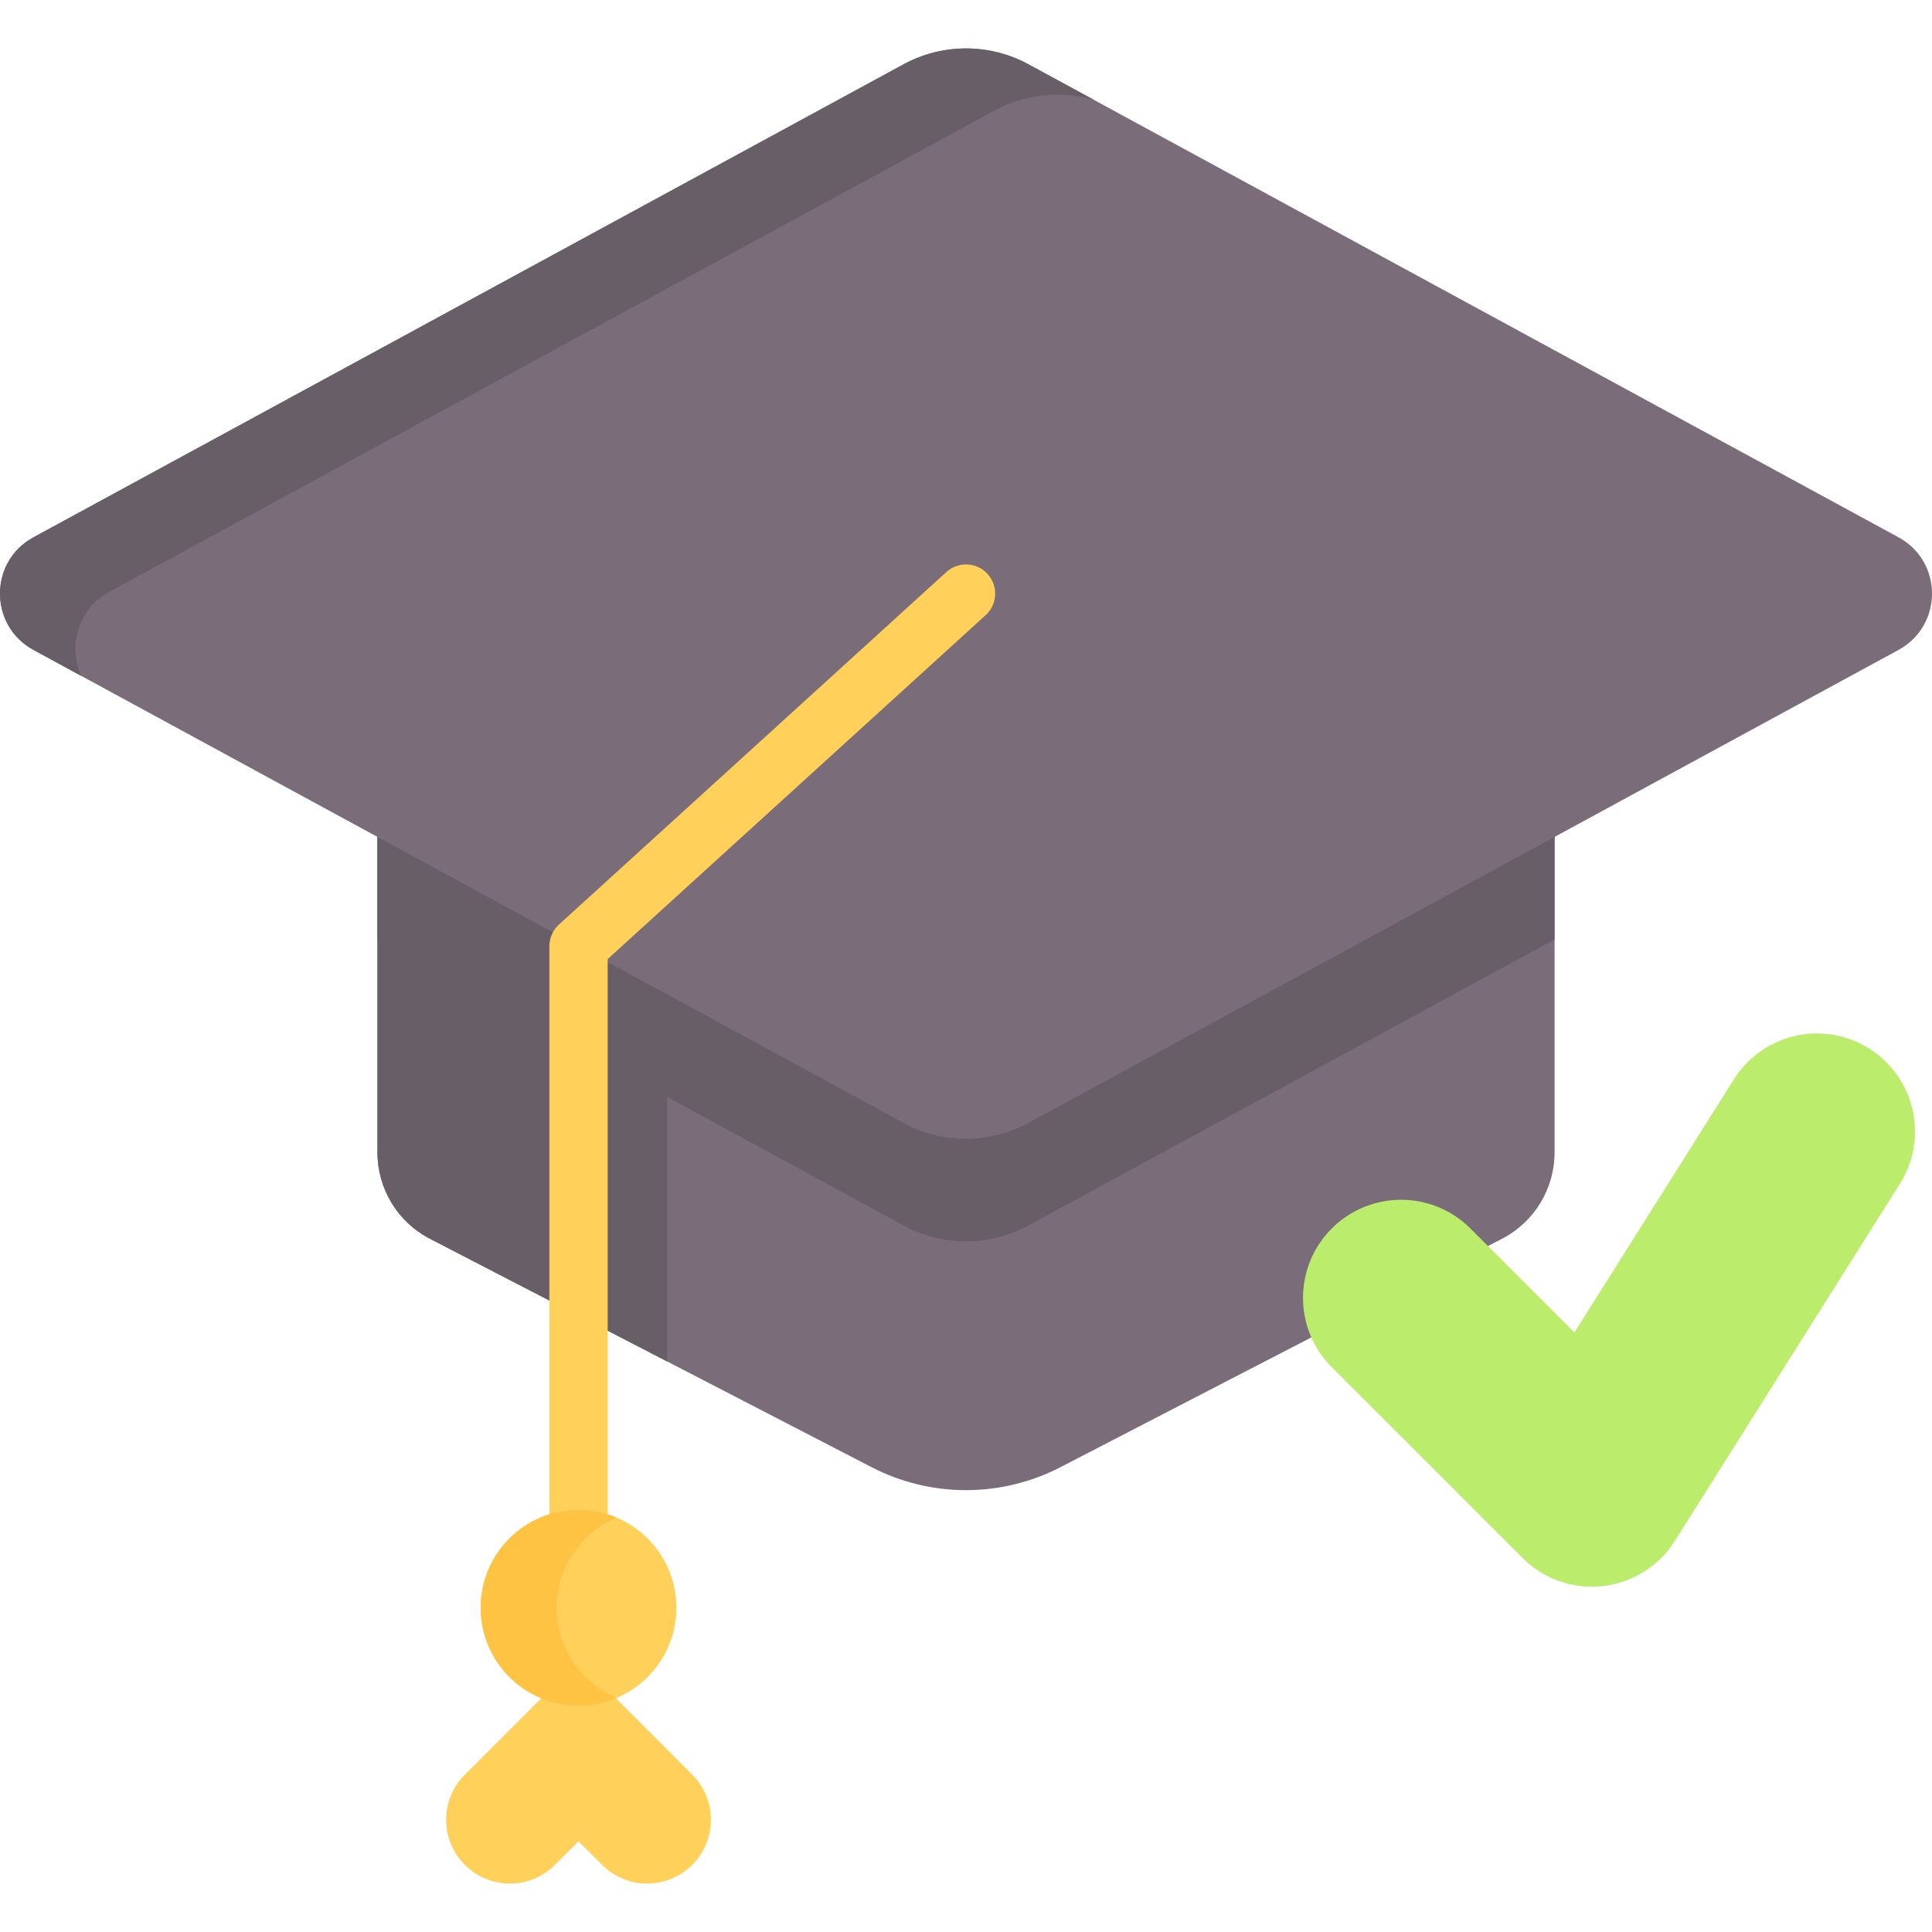
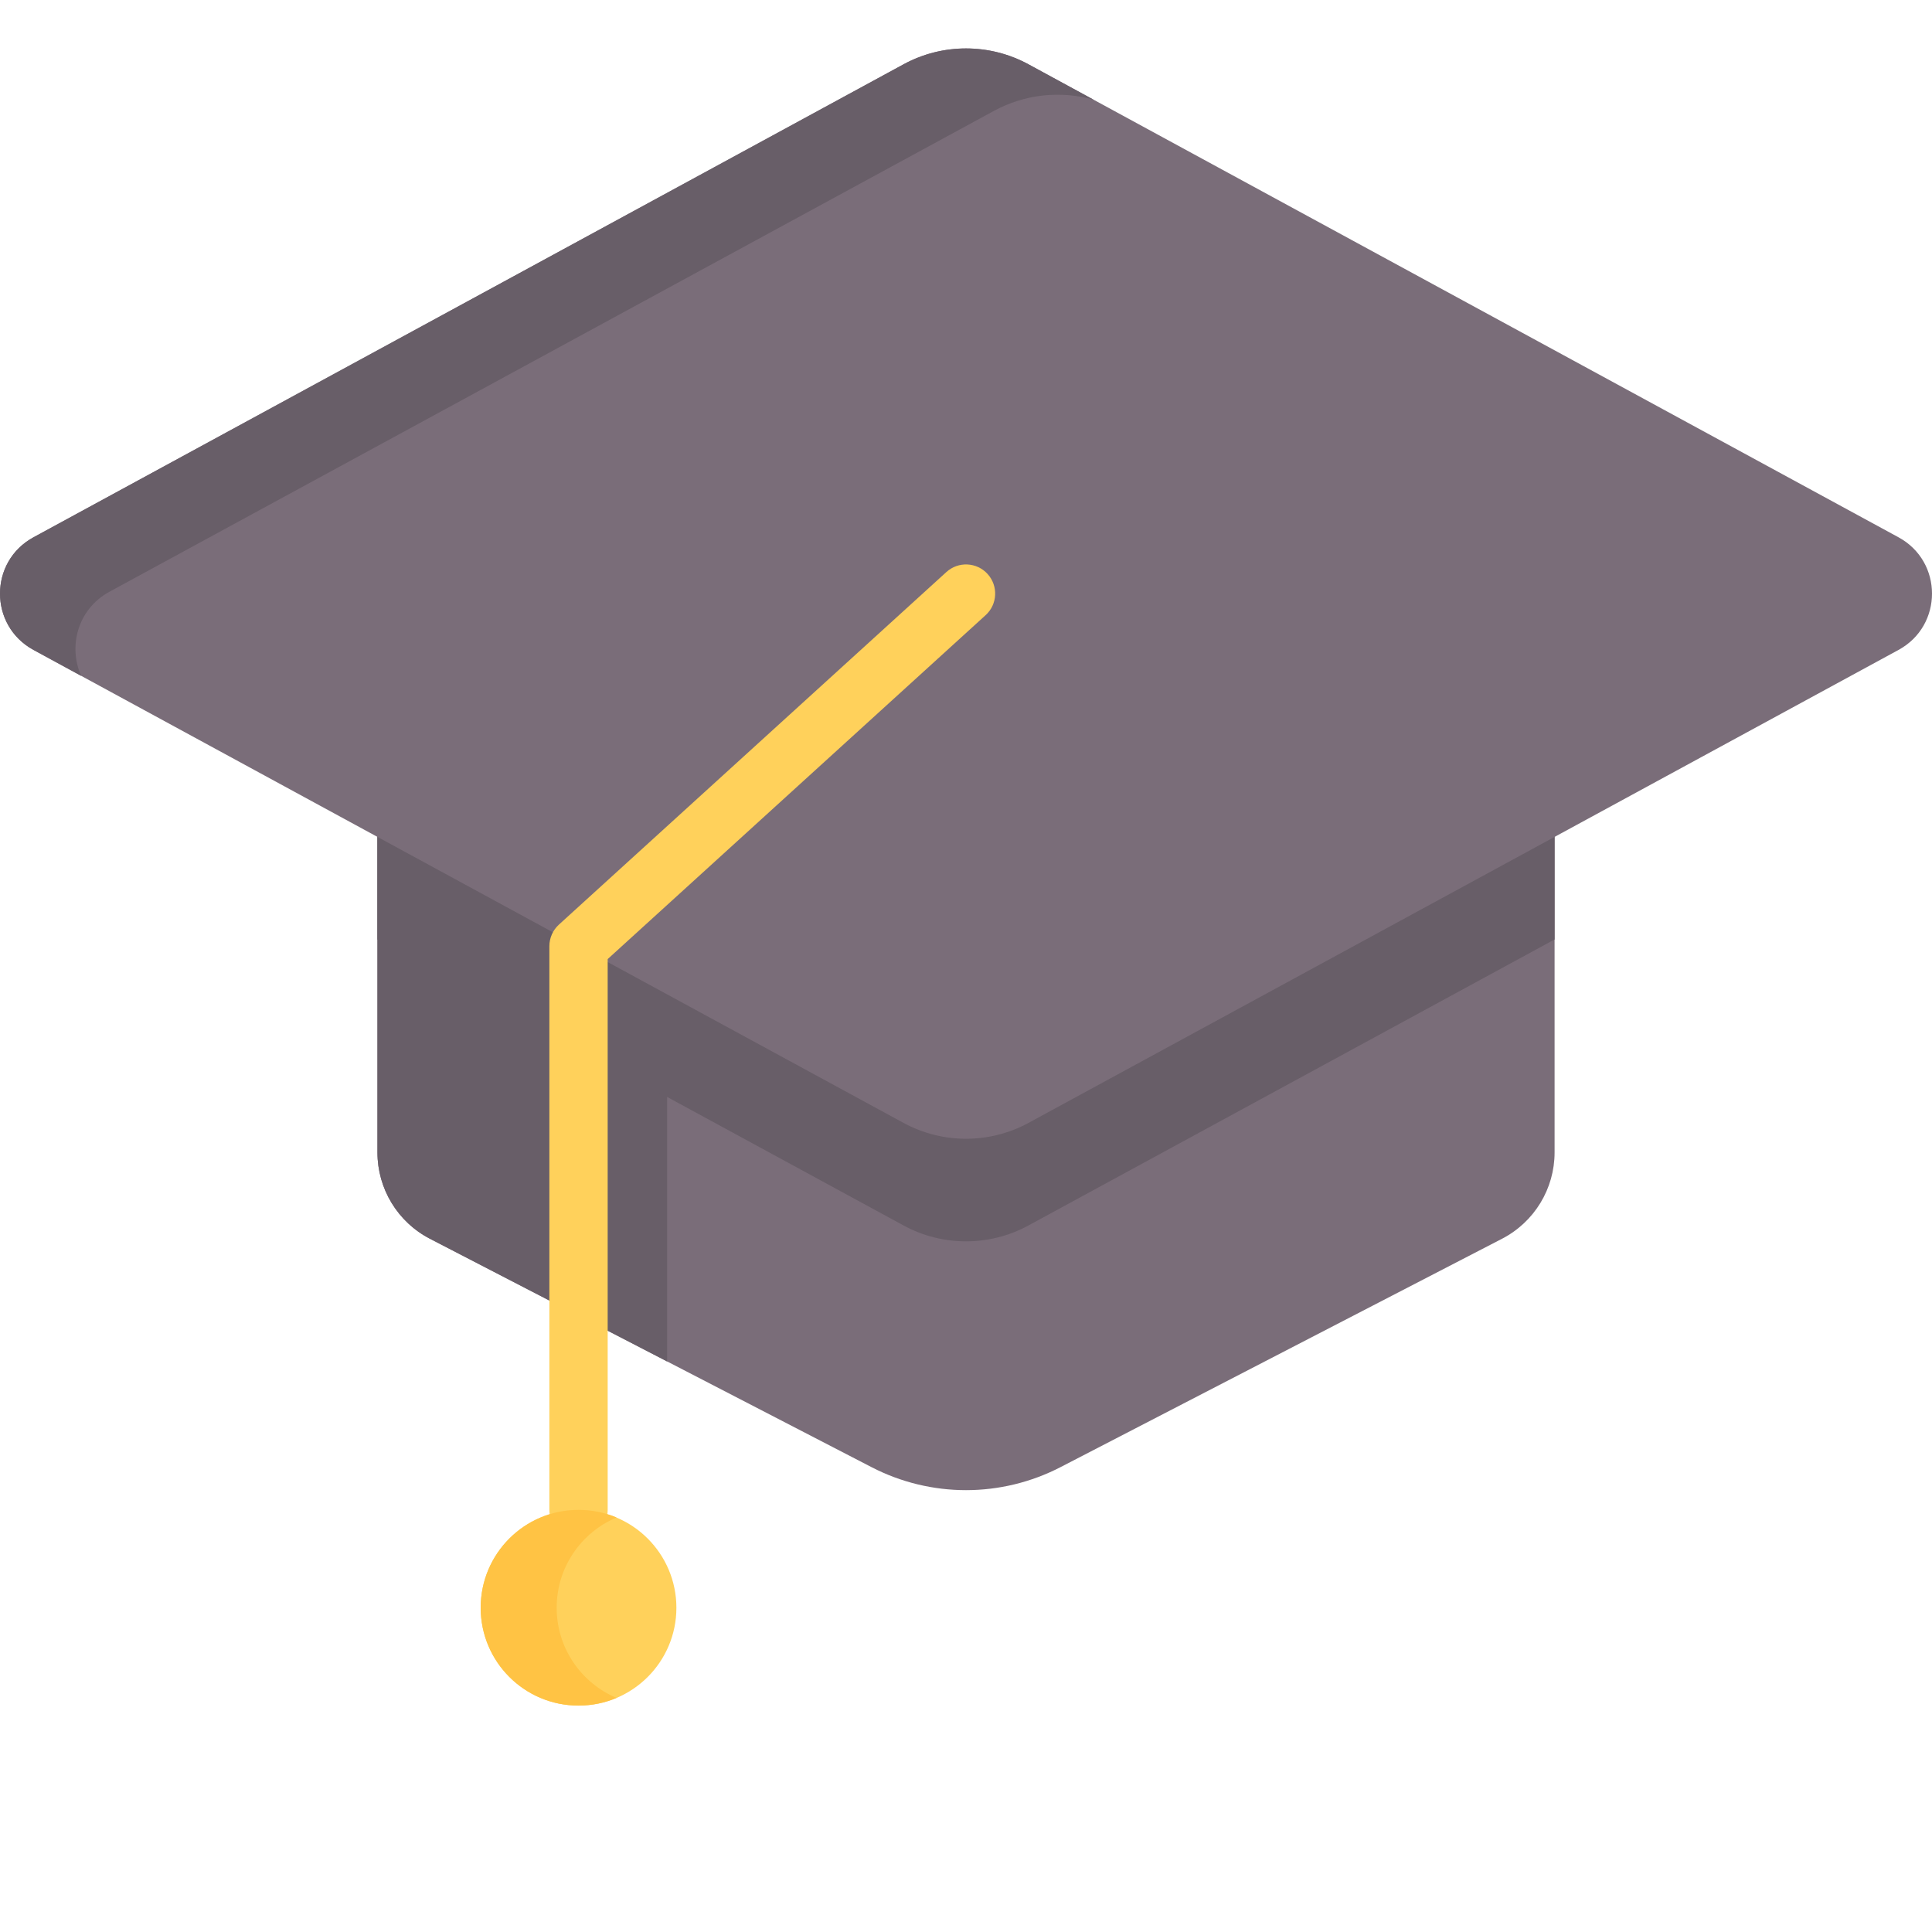
<svg xmlns="http://www.w3.org/2000/svg" width="60" height="60" viewBox="0 0 60 60" fill="none">
  <g clip-path="url(#clip0_209_36749)">
-     <path d="M21.499 55.114L20.768 54.383L17.967 51.582L15.166 54.383L14.435 55.114C13.661 55.888 13.661 57.142 14.435 57.915C15.208 58.689 16.462 58.689 17.236 57.915L17.967 57.184L18.698 57.915C19.471 58.689 20.725 58.689 21.499 57.915C22.272 57.142 22.272 55.888 21.499 55.114Z" fill="#FFD15B" />
    <path d="M48.279 15.279V35.79C48.279 36.918 47.649 37.952 46.648 38.47L32.936 45.563C31.094 46.516 28.906 46.516 27.065 45.563L20.719 42.281L13.352 38.47C12.351 37.952 11.722 36.918 11.722 35.79V15.279H48.279Z" fill="#7A6D79" />
    <path d="M20.719 17.717V42.282L13.352 38.471C12.351 37.953 11.722 36.918 11.722 35.79V17.717H20.719Z" fill="#685E68" />
    <path d="M48.279 15.279V29.176L31.941 38.057C30.731 38.716 29.27 38.716 28.059 38.057L11.722 29.176V15.279H48.279Z" fill="#685E68" />
    <path d="M58.96 16.686L31.942 1.998C30.731 1.34 29.27 1.34 28.059 1.998L1.041 16.686C-0.346 17.44 -0.346 19.43 1.041 20.184L28.059 34.872C29.27 35.53 30.731 35.53 31.942 34.872L58.96 20.184C60.347 19.43 60.347 17.44 58.96 16.686Z" fill="#7A6D79" />
    <path d="M33.962 3.096C32.936 2.808 31.825 2.923 30.869 3.443L3.401 18.376C2.406 18.917 2.114 20.082 2.521 20.99L1.04 20.184C-0.347 19.43 -0.347 17.439 1.04 16.686L28.059 1.998C29.269 1.34 30.731 1.34 31.942 1.998L33.962 3.096Z" fill="#685E68" />
    <path d="M17.967 47.796C17.467 47.796 17.061 47.391 17.061 46.891V29.385C17.061 29.13 17.169 28.887 17.357 28.715L29.391 17.765C29.761 17.428 30.334 17.456 30.67 17.825C31.006 18.195 30.98 18.768 30.61 19.104L18.872 29.785V46.891C18.872 47.391 18.467 47.796 17.967 47.796Z" fill="#FFD15B" />
    <path d="M17.967 52.969C19.645 52.969 21.006 51.609 21.006 49.931C21.006 48.252 19.645 46.892 17.967 46.892C16.288 46.892 14.928 48.252 14.928 49.931C14.928 51.609 16.288 52.969 17.967 52.969Z" fill="#FFD15B" />
    <path d="M19.147 52.73C18.784 52.884 18.385 52.968 17.966 52.968C16.288 52.968 14.928 51.608 14.928 49.929C14.928 48.25 16.288 46.89 17.966 46.89C18.385 46.89 18.784 46.974 19.147 47.127C18.055 47.589 17.288 48.669 17.288 49.929C17.288 51.189 18.055 52.269 19.147 52.73Z" fill="#FFC344" />
-     <path d="M49.437 49.277C48.634 49.277 47.858 48.959 47.284 48.385L41.358 42.46C40.169 41.27 40.169 39.342 41.358 38.153C42.548 36.963 44.476 36.963 45.666 38.153L48.894 41.381L53.849 33.517C54.746 32.094 56.627 31.667 58.05 32.564C59.473 33.461 59.9 35.341 59.003 36.765L52.014 47.855C51.464 48.736 50.475 49.281 49.437 49.277Z" fill="#BBEC6C" />
  </g>
  <defs>
    <clipPath id="clip0_209_36749">
      <rect width="60" height="60" fill="white" />
    </clipPath>
  </defs>
</svg>